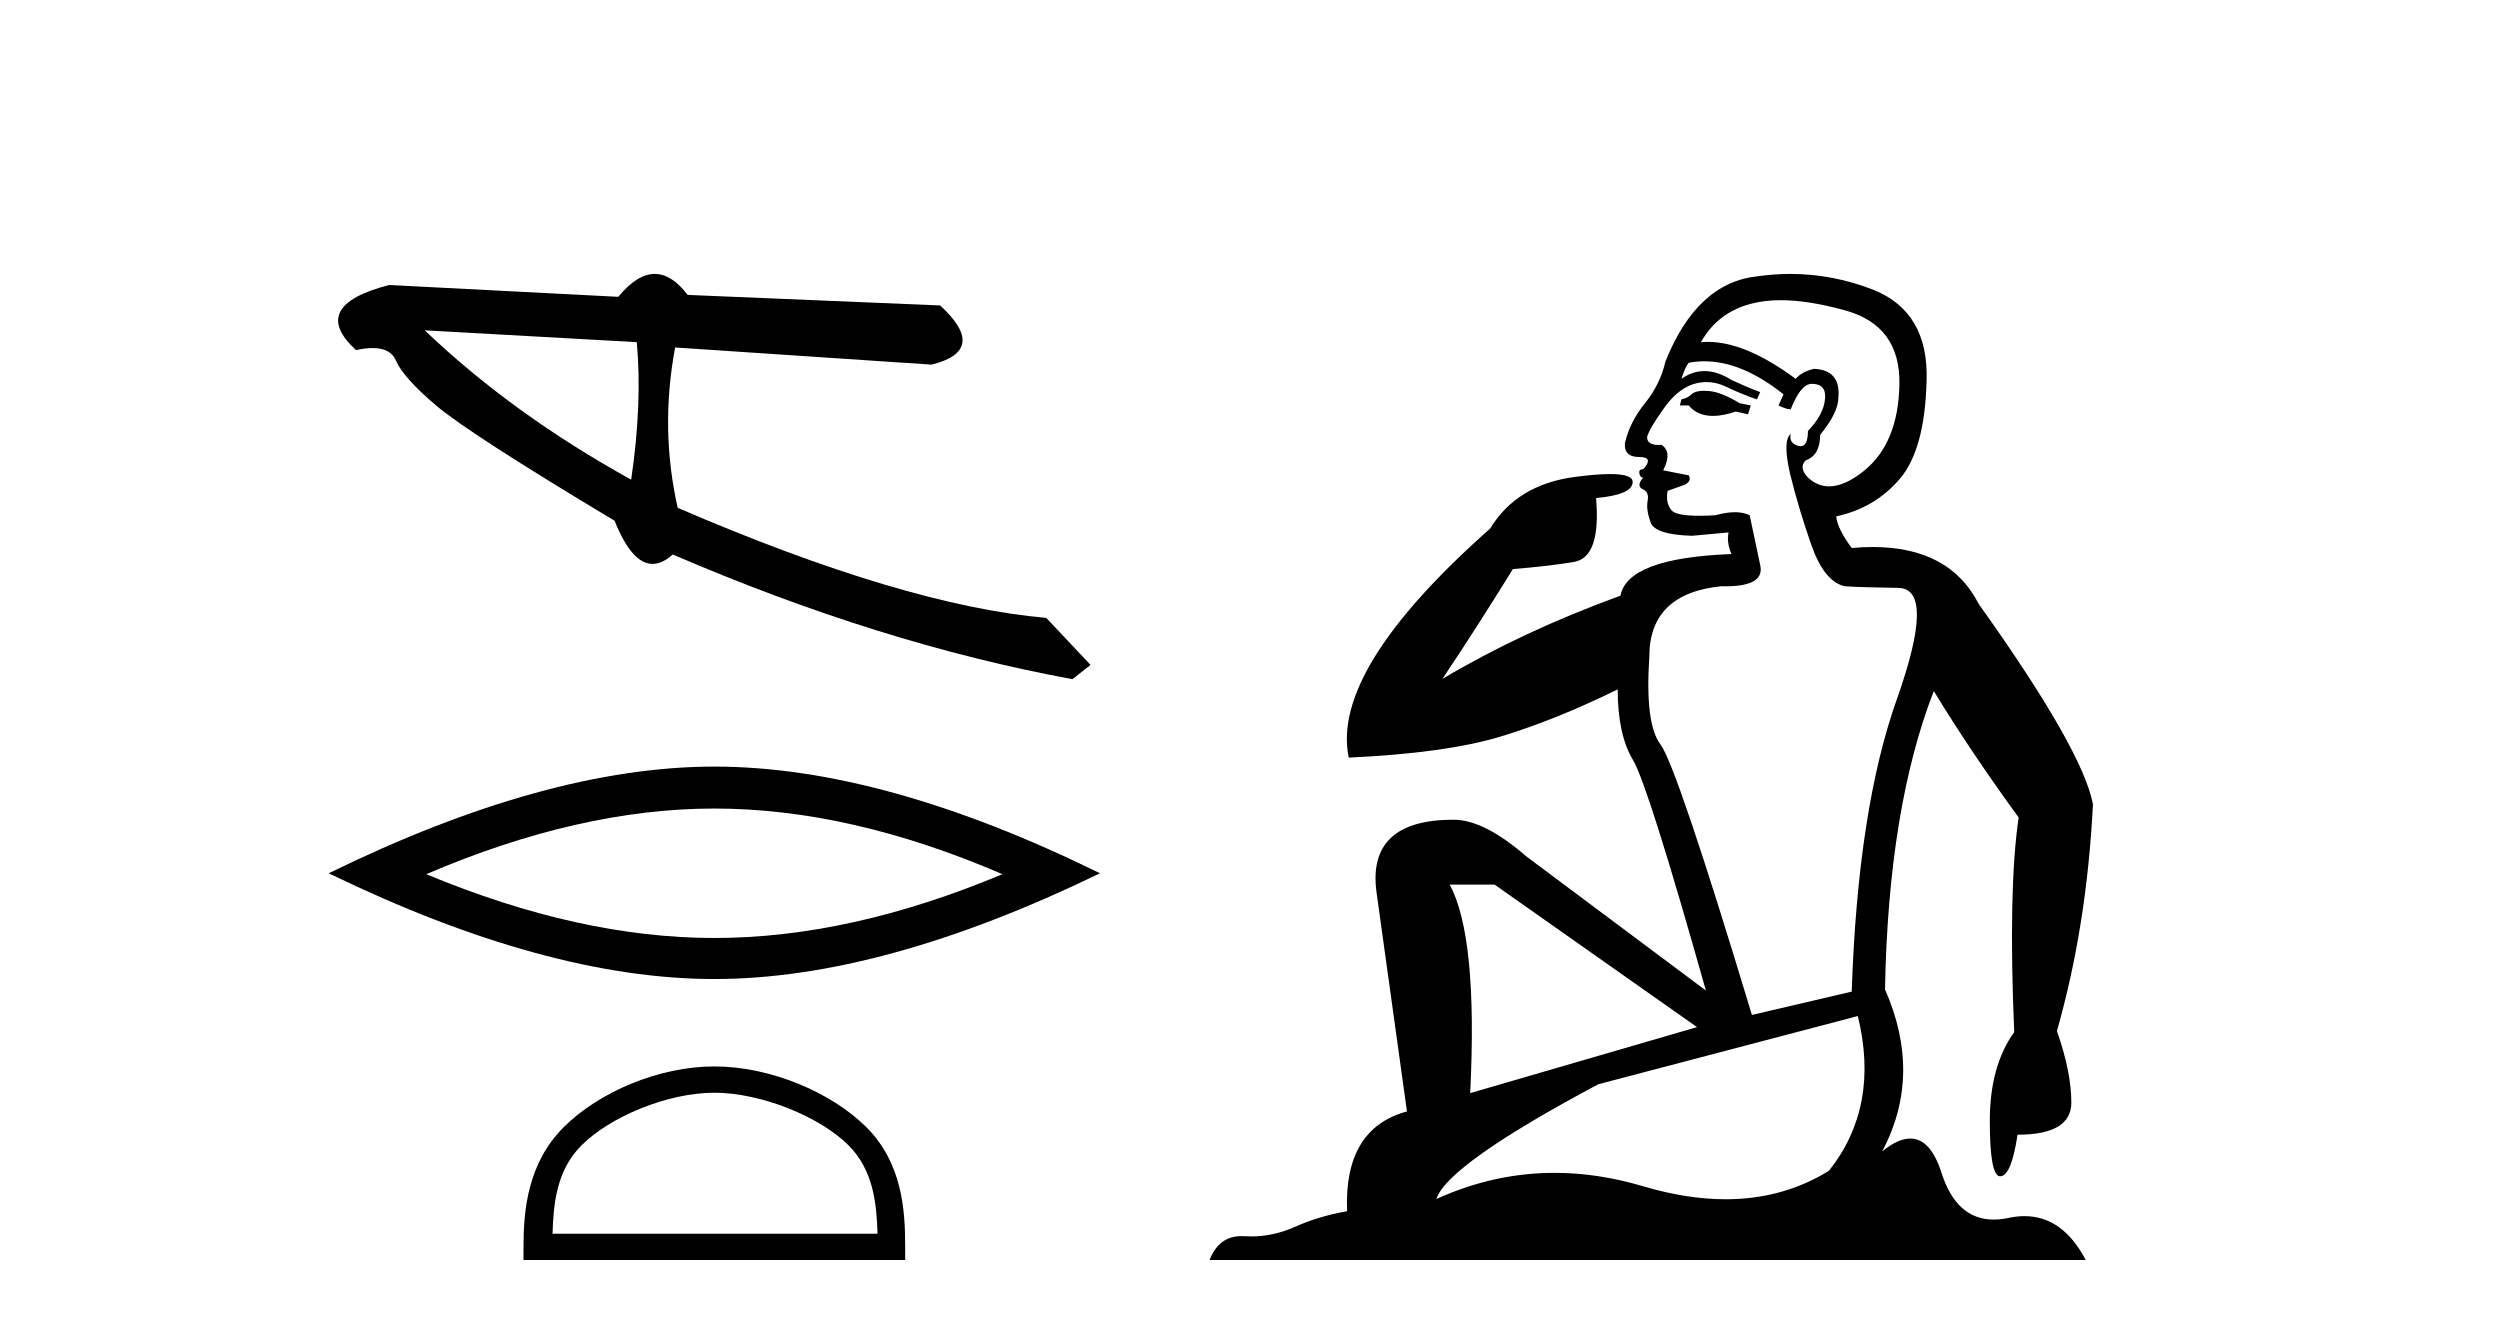
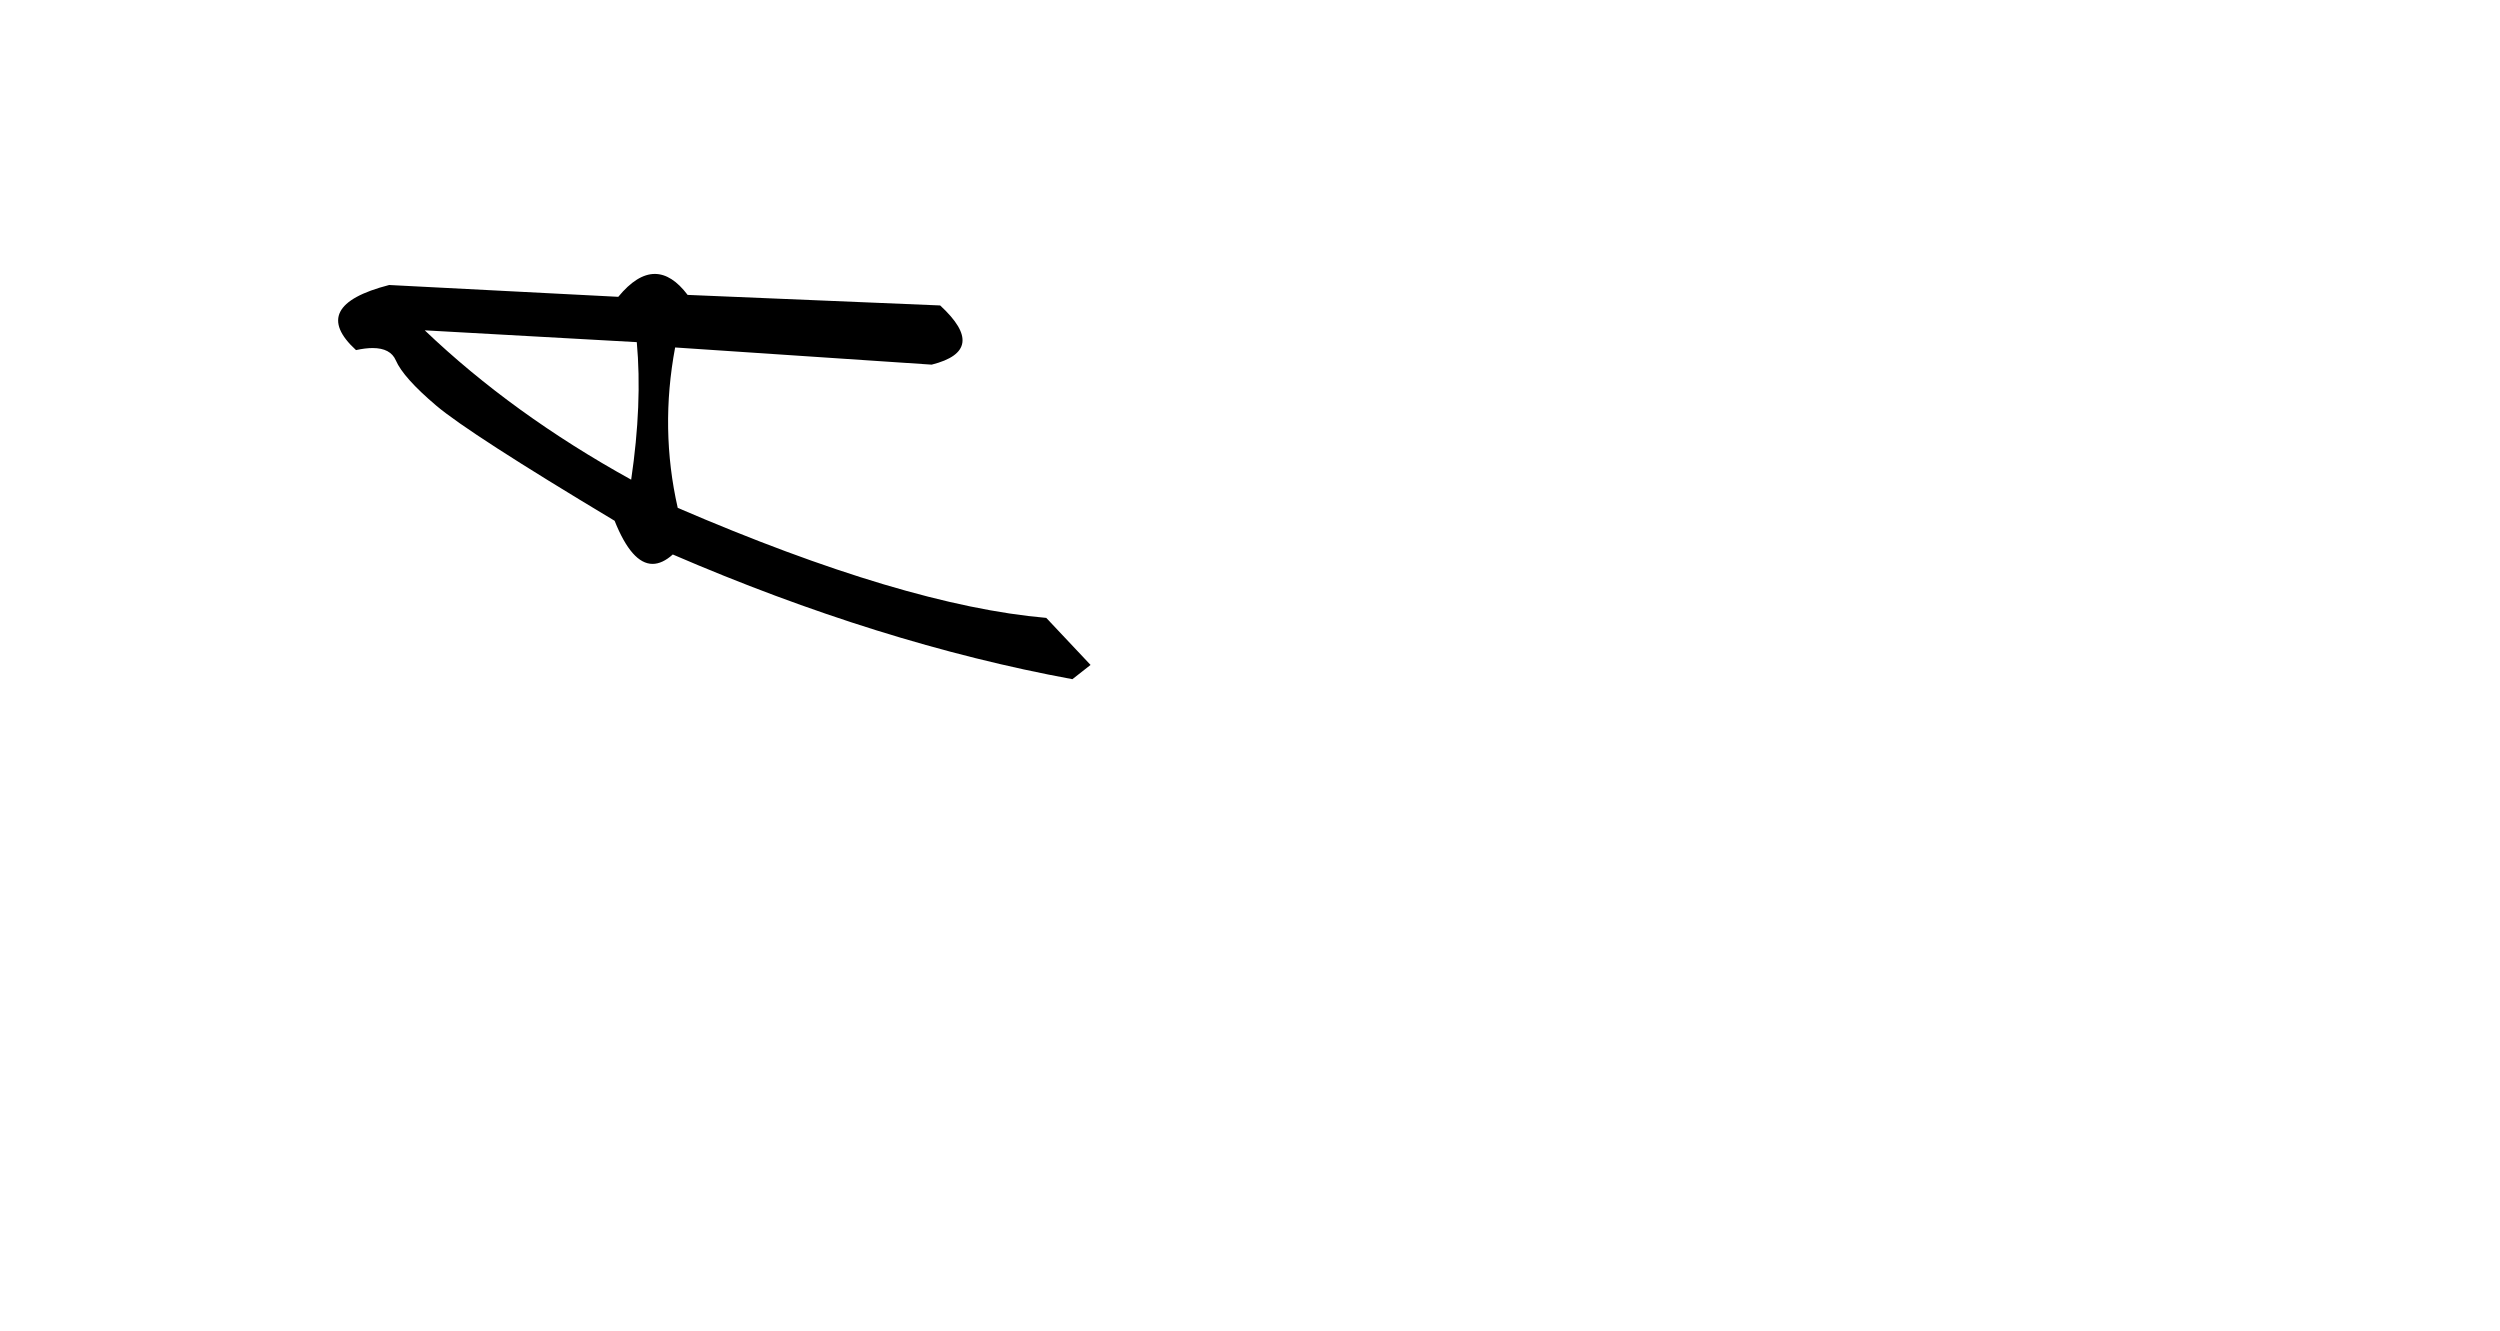
<svg xmlns="http://www.w3.org/2000/svg" width="77.0" height="41.0">
  <path d="M 13.082 10.174 L 19.613 10.538 C 19.728 11.802 19.67 13.214 19.44 14.774 C 17.003 13.427 14.884 11.894 13.082 10.174 ZM 20.168 8.437 C 19.805 8.437 19.43 8.672 19.043 9.142 L 11.986 8.778 C 10.318 9.209 9.978 9.878 10.965 10.783 C 11.157 10.741 11.327 10.72 11.477 10.72 C 11.844 10.72 12.082 10.847 12.191 11.099 C 12.345 11.455 12.76 11.919 13.435 12.492 C 14.111 13.065 15.942 14.248 18.93 16.04 C 19.283 16.925 19.673 17.368 20.1 17.368 C 20.299 17.368 20.507 17.271 20.722 17.078 C 24.969 18.909 29.072 20.19 33.03 20.919 L 33.589 20.48 L 32.225 19.031 C 29.319 18.779 25.535 17.65 20.874 15.642 C 20.507 14.025 20.48 12.378 20.794 10.702 L 20.794 10.702 L 28.696 11.231 C 29.869 10.936 29.956 10.329 28.957 9.408 L 21.179 9.083 C 20.853 8.652 20.516 8.437 20.168 8.437 Z" style="fill:#000000;stroke:none" />
-   <path d="M 22.002 24.903 Q 26.185 24.903 30.874 26.925 Q 26.185 28.89 22.002 28.89 Q 17.846 28.89 13.129 26.925 Q 17.846 24.903 22.002 24.903 ZM 22.002 23.611 Q 16.835 23.611 10.124 26.897 Q 16.835 30.154 22.002 30.154 Q 27.168 30.154 33.879 26.897 Q 27.196 23.611 22.002 23.611 Z" style="fill:#000000;stroke:none" />
-   <path d="M 22.002 33.656 C 23.447 33.656 25.257 34.398 26.133 35.274 C 26.899 36.04 26.999 37.056 27.028 38 L 17.018 38 C 17.046 37.056 17.146 36.04 17.913 35.274 C 18.788 34.398 20.556 33.656 22.002 33.656 ZM 22.002 32.846 C 20.286 32.846 18.441 33.639 17.359 34.72 C 16.249 35.83 16.124 37.29 16.124 38.383 L 16.124 38.809 L 27.879 38.809 L 27.879 38.383 C 27.879 37.29 27.796 35.83 26.687 34.72 C 25.605 33.639 23.717 32.846 22.002 32.846 Z" style="fill:#000000;stroke:none" />
-   <path d="M 52.487 12.036 Q 52.233 12.036 52.114 12.129 Q 51.977 12.266 51.789 12.3 L 51.738 12.488 L 52.011 12.488 Q 52.281 12.81 52.76 12.81 Q 53.068 12.81 53.463 12.676 L 53.839 12.761 L 53.924 12.488 L 53.583 12.419 Q 53.019 12.078 52.643 12.044 Q 52.56 12.036 52.487 12.036 ZM 54.846 9.246 Q 55.685 9.246 56.794 9.55 Q 58.536 10.011 58.502 11.839 Q 58.468 13.649 57.409 14.503 Q 56.815 14.98 56.338 14.98 Q 55.978 14.98 55.684 14.708 Q 55.393 14.401 55.615 14.179 Q 56.06 14.025 56.06 13.393 Q 56.623 12.71 56.623 12.232 Q 56.692 11.395 55.872 11.36 Q 55.496 11.446 55.308 11.668 Q 53.765 10.53 52.606 10.53 Q 52.495 10.53 52.387 10.541 L 52.387 10.541 Q 52.917 9.601 53.976 9.345 Q 54.367 9.246 54.846 9.246 ZM 52.493 11.128 Q 53.66 11.128 54.932 12.146 L 54.778 12.488 Q 55.018 12.607 55.154 12.607 Q 55.462 11.822 55.803 11.822 Q 56.247 11.822 56.213 12.266 Q 56.179 12.761 55.684 13.274 Q 55.684 13.743 55.456 13.743 Q 55.427 13.743 55.393 13.735 Q 55.086 13.649 55.154 13.359 L 55.154 13.359 Q 54.898 13.581 55.137 14.606 Q 55.393 15.648 55.786 16.775 Q 56.179 17.902 56.811 18.056 Q 57.306 18.09 58.468 18.107 Q 59.629 18.124 58.434 21.506 Q 57.221 24.888 57.033 30.542 L 53.959 31.26 Q 51.636 23.573 51.14 22.924 Q 50.662 22.292 50.799 20.225 Q 50.799 18.278 53.019 18.056 Q 53.083 18.058 53.144 18.058 Q 54.361 18.058 54.215 17.407 Q 54.078 16.741 53.89 15.87 Q 53.702 15.776 53.438 15.776 Q 53.173 15.776 52.831 15.87 Q 52.558 15.886 52.339 15.886 Q 51.626 15.886 51.482 15.716 Q 51.294 15.494 51.362 15.118 L 51.892 14.93 Q 52.114 14.811 52.011 14.64 L 51.226 14.486 Q 51.516 13.923 51.174 13.701 Q 51.125 13.704 51.081 13.704 Q 50.73 13.704 50.73 13.461 Q 50.799 13.205 51.226 12.607 Q 51.636 12.01 52.131 11.839 Q 52.344 11.768 52.558 11.768 Q 52.857 11.768 53.156 11.907 Q 53.651 12.146 54.112 12.3 L 54.215 12.078 Q 53.805 11.924 53.327 11.702 Q 52.894 11.429 52.498 11.429 Q 52.128 11.429 51.789 11.668 Q 51.892 11.326 52.011 11.173 Q 52.25 11.128 52.493 11.128 ZM 46.033 27.246 L 52.268 31.635 L 45.282 33.668 Q 45.521 28.851 44.65 27.246 ZM 57.221 31.294 Q 57.904 34.078 56.333 36.059 Q 54.915 36.937 53.15 36.937 Q 51.959 36.937 50.611 36.538 Q 49.221 36.124 47.882 36.124 Q 46.011 36.124 44.24 36.93 Q 44.581 35.871 49.227 33.395 L 57.221 31.294 ZM 55.146 8.437 Q 54.649 8.437 54.146 8.508 Q 52.268 8.696 51.294 11.138 Q 51.14 11.822 50.679 12.402 Q 50.201 12.983 50.047 13.649 Q 50.013 14.076 50.491 14.076 Q 50.952 14.076 50.611 14.452 Q 50.474 14.452 50.491 14.572 Q 50.508 14.708 50.611 14.708 Q 50.389 14.965 50.594 15.067 Q 50.799 15.152 50.747 15.426 Q 50.696 15.682 50.833 16.075 Q 50.952 16.468 52.114 16.502 L 53.241 16.399 L 53.241 16.399 Q 53.173 16.69 53.327 17.065 Q 50.132 17.185 49.91 18.347 Q 46.904 19.44 44.427 20.909 Q 45.469 19.354 46.597 17.527 Q 47.69 17.441 48.493 17.305 Q 49.313 17.151 49.159 15.34 Q 50.286 15.238 50.286 14.845 Q 50.286 14.601 49.593 14.601 Q 49.171 14.601 48.493 14.691 Q 46.716 14.93 45.896 16.28 Q 40.977 20.635 41.541 23.334 Q 44.53 23.197 46.221 22.685 Q 47.912 22.173 49.825 21.233 Q 49.825 22.634 50.303 23.42 Q 50.764 24.205 52.541 30.508 L 47.007 26.374 Q 45.709 25.247 44.769 25.247 Q 42.105 25.247 42.395 27.468 L 43.334 34.232 Q 41.387 34.761 41.49 37.306 Q 40.601 37.46 39.85 37.802 Q 39.201 38.082 38.539 38.082 Q 38.434 38.082 38.33 38.075 Q 38.283 38.072 38.237 38.072 Q 37.542 38.072 37.254 38.809 L 64.241 38.809 Q 63.53 37.457 62.355 37.457 Q 62.12 37.457 61.867 37.511 Q 61.624 37.563 61.406 37.563 Q 60.26 37.563 59.8 36.128 Q 59.461 35.067 58.838 35.067 Q 58.458 35.067 57.973 35.461 Q 59.219 33.104 58.058 30.474 Q 58.16 24.888 59.561 21.284 Q 60.671 23.112 62.174 25.179 Q 61.85 27.399 62.038 31.789 Q 61.286 32.831 61.286 34.522 Q 61.286 36.23 61.604 36.23 Q 61.608 36.23 61.611 36.23 Q 61.952 36.213 62.14 34.949 Q 63.797 34.949 63.797 33.958 Q 63.797 33.019 63.353 31.755 Q 64.275 28.527 64.463 24.769 Q 64.139 23.078 60.945 18.603 Q 60.052 16.848 57.673 16.848 Q 57.366 16.848 57.033 16.878 Q 56.589 16.28 56.555 15.904 Q 57.751 15.648 58.519 14.742 Q 59.288 13.837 59.339 11.719 Q 59.407 9.601 57.682 8.918 Q 56.436 8.437 55.146 8.437 Z" style="fill:#000000;stroke:none" />
</svg>